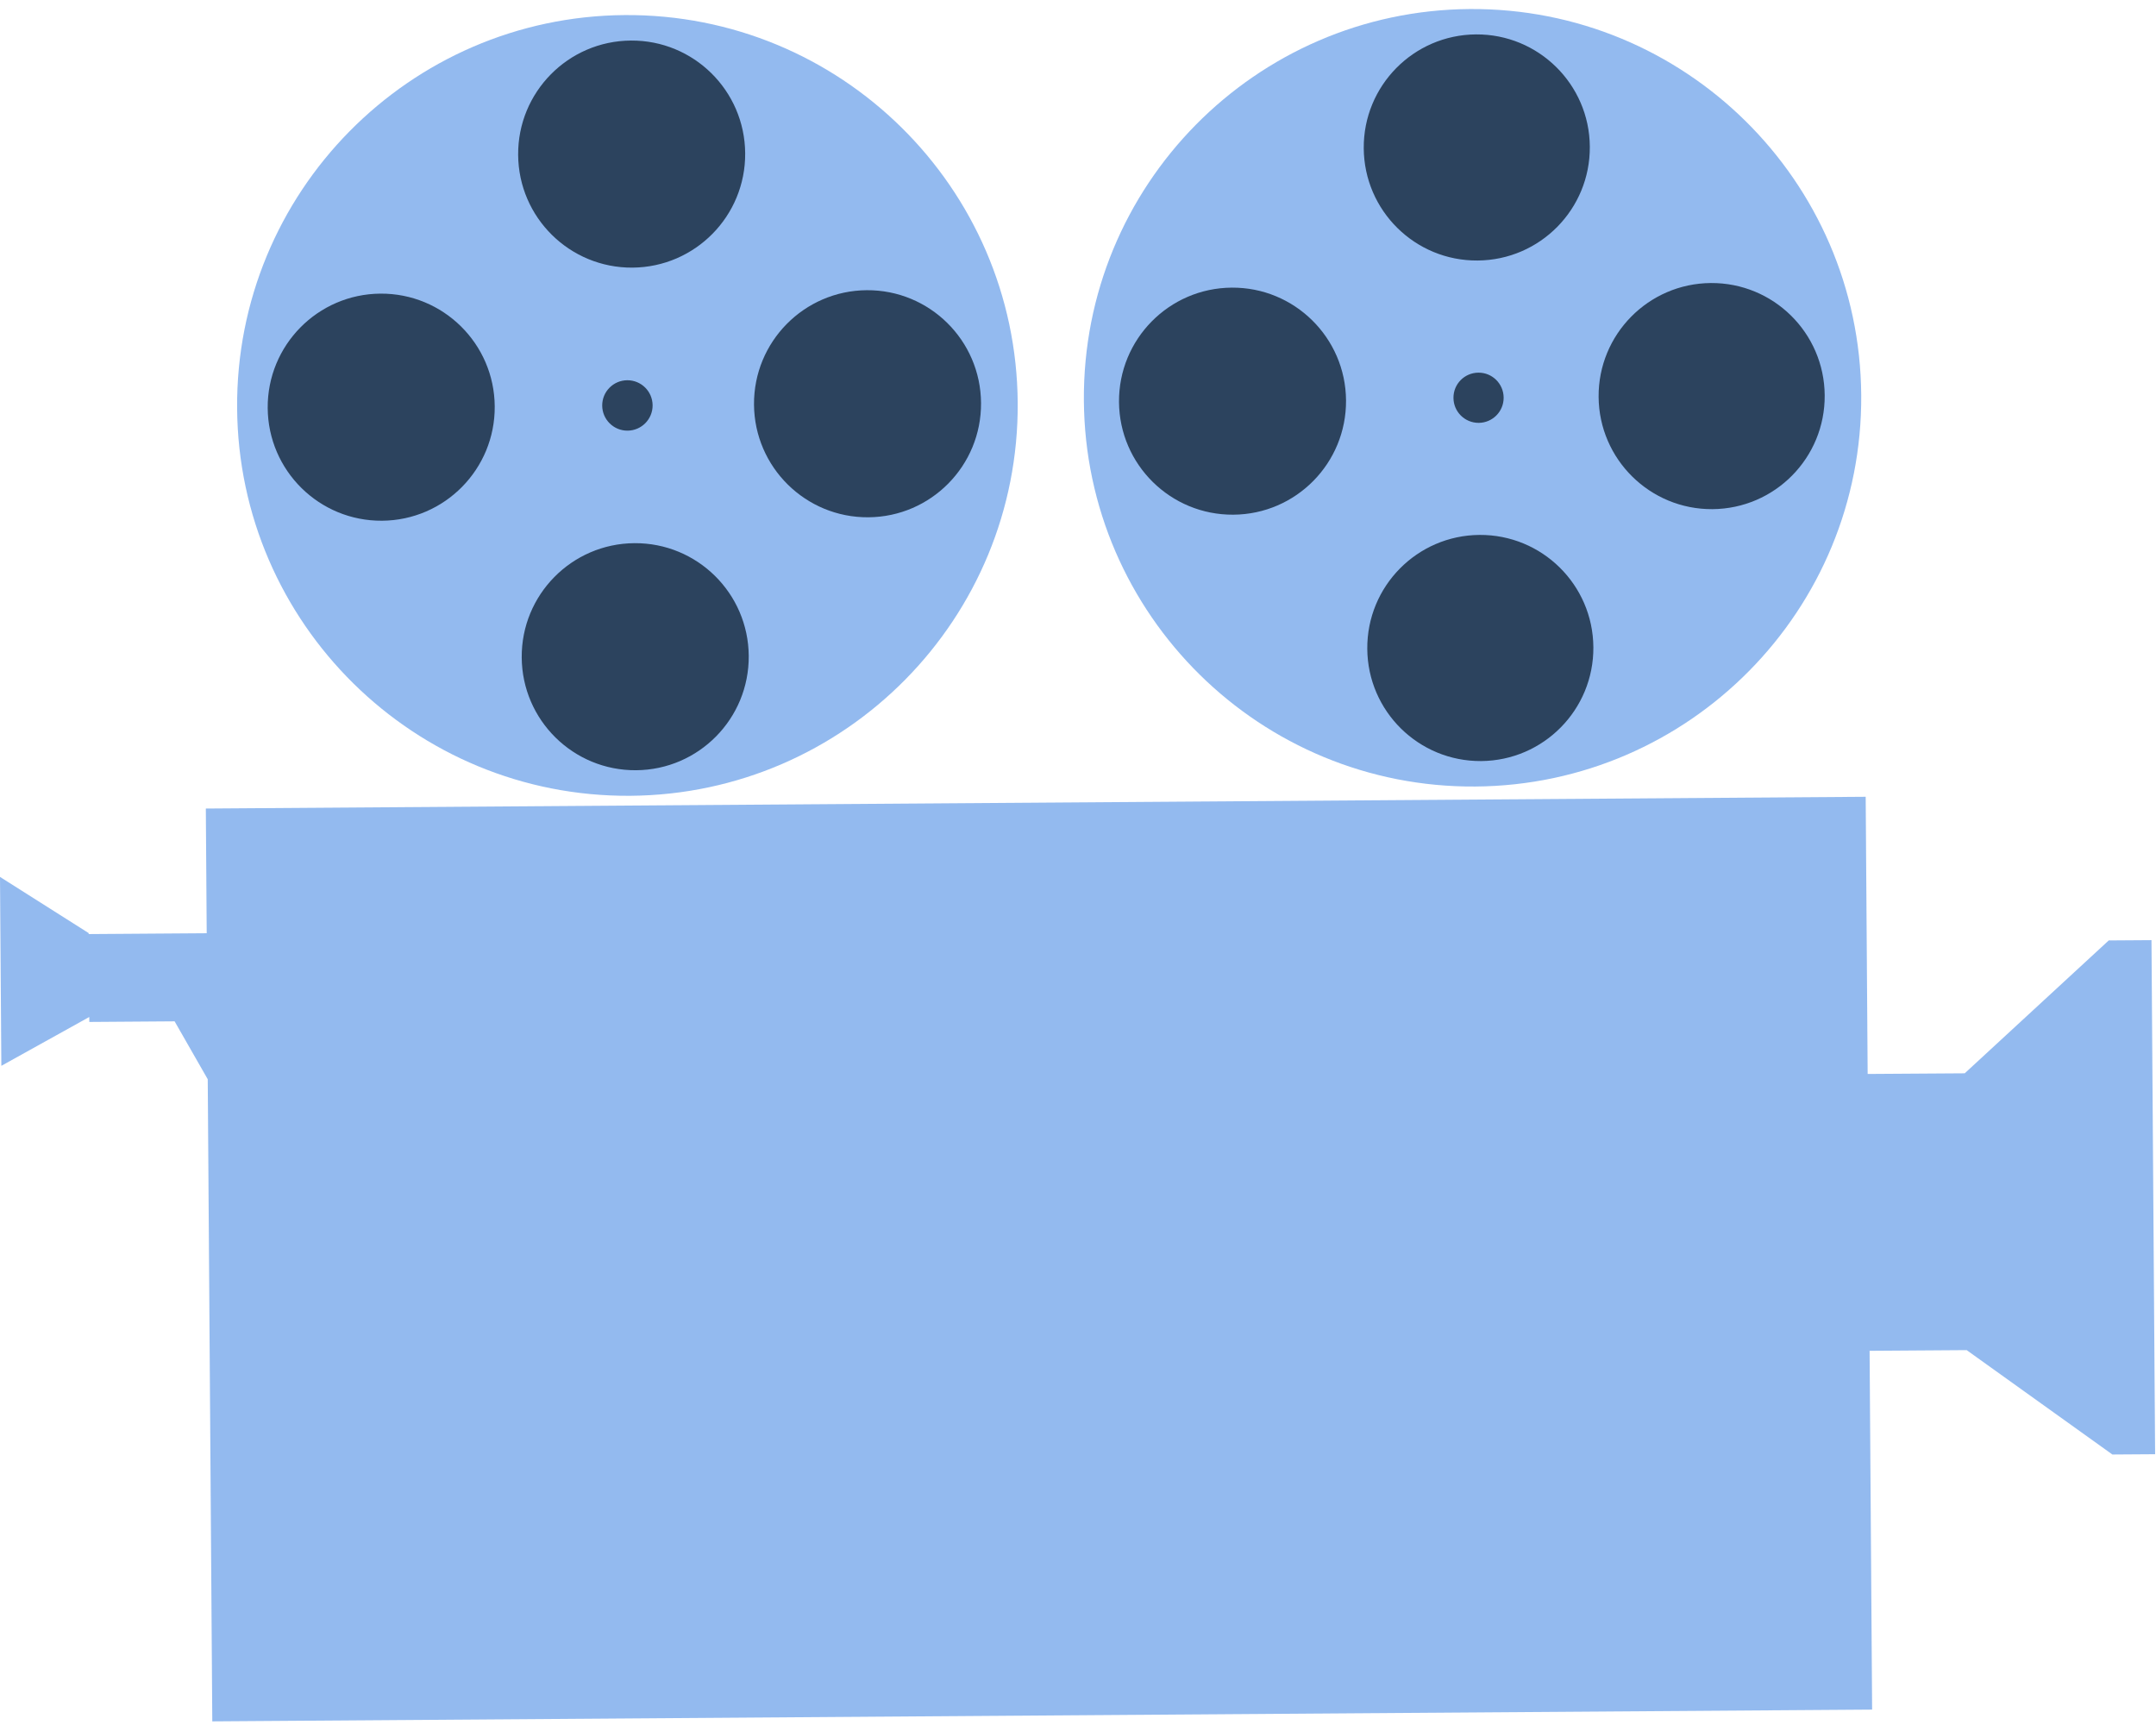
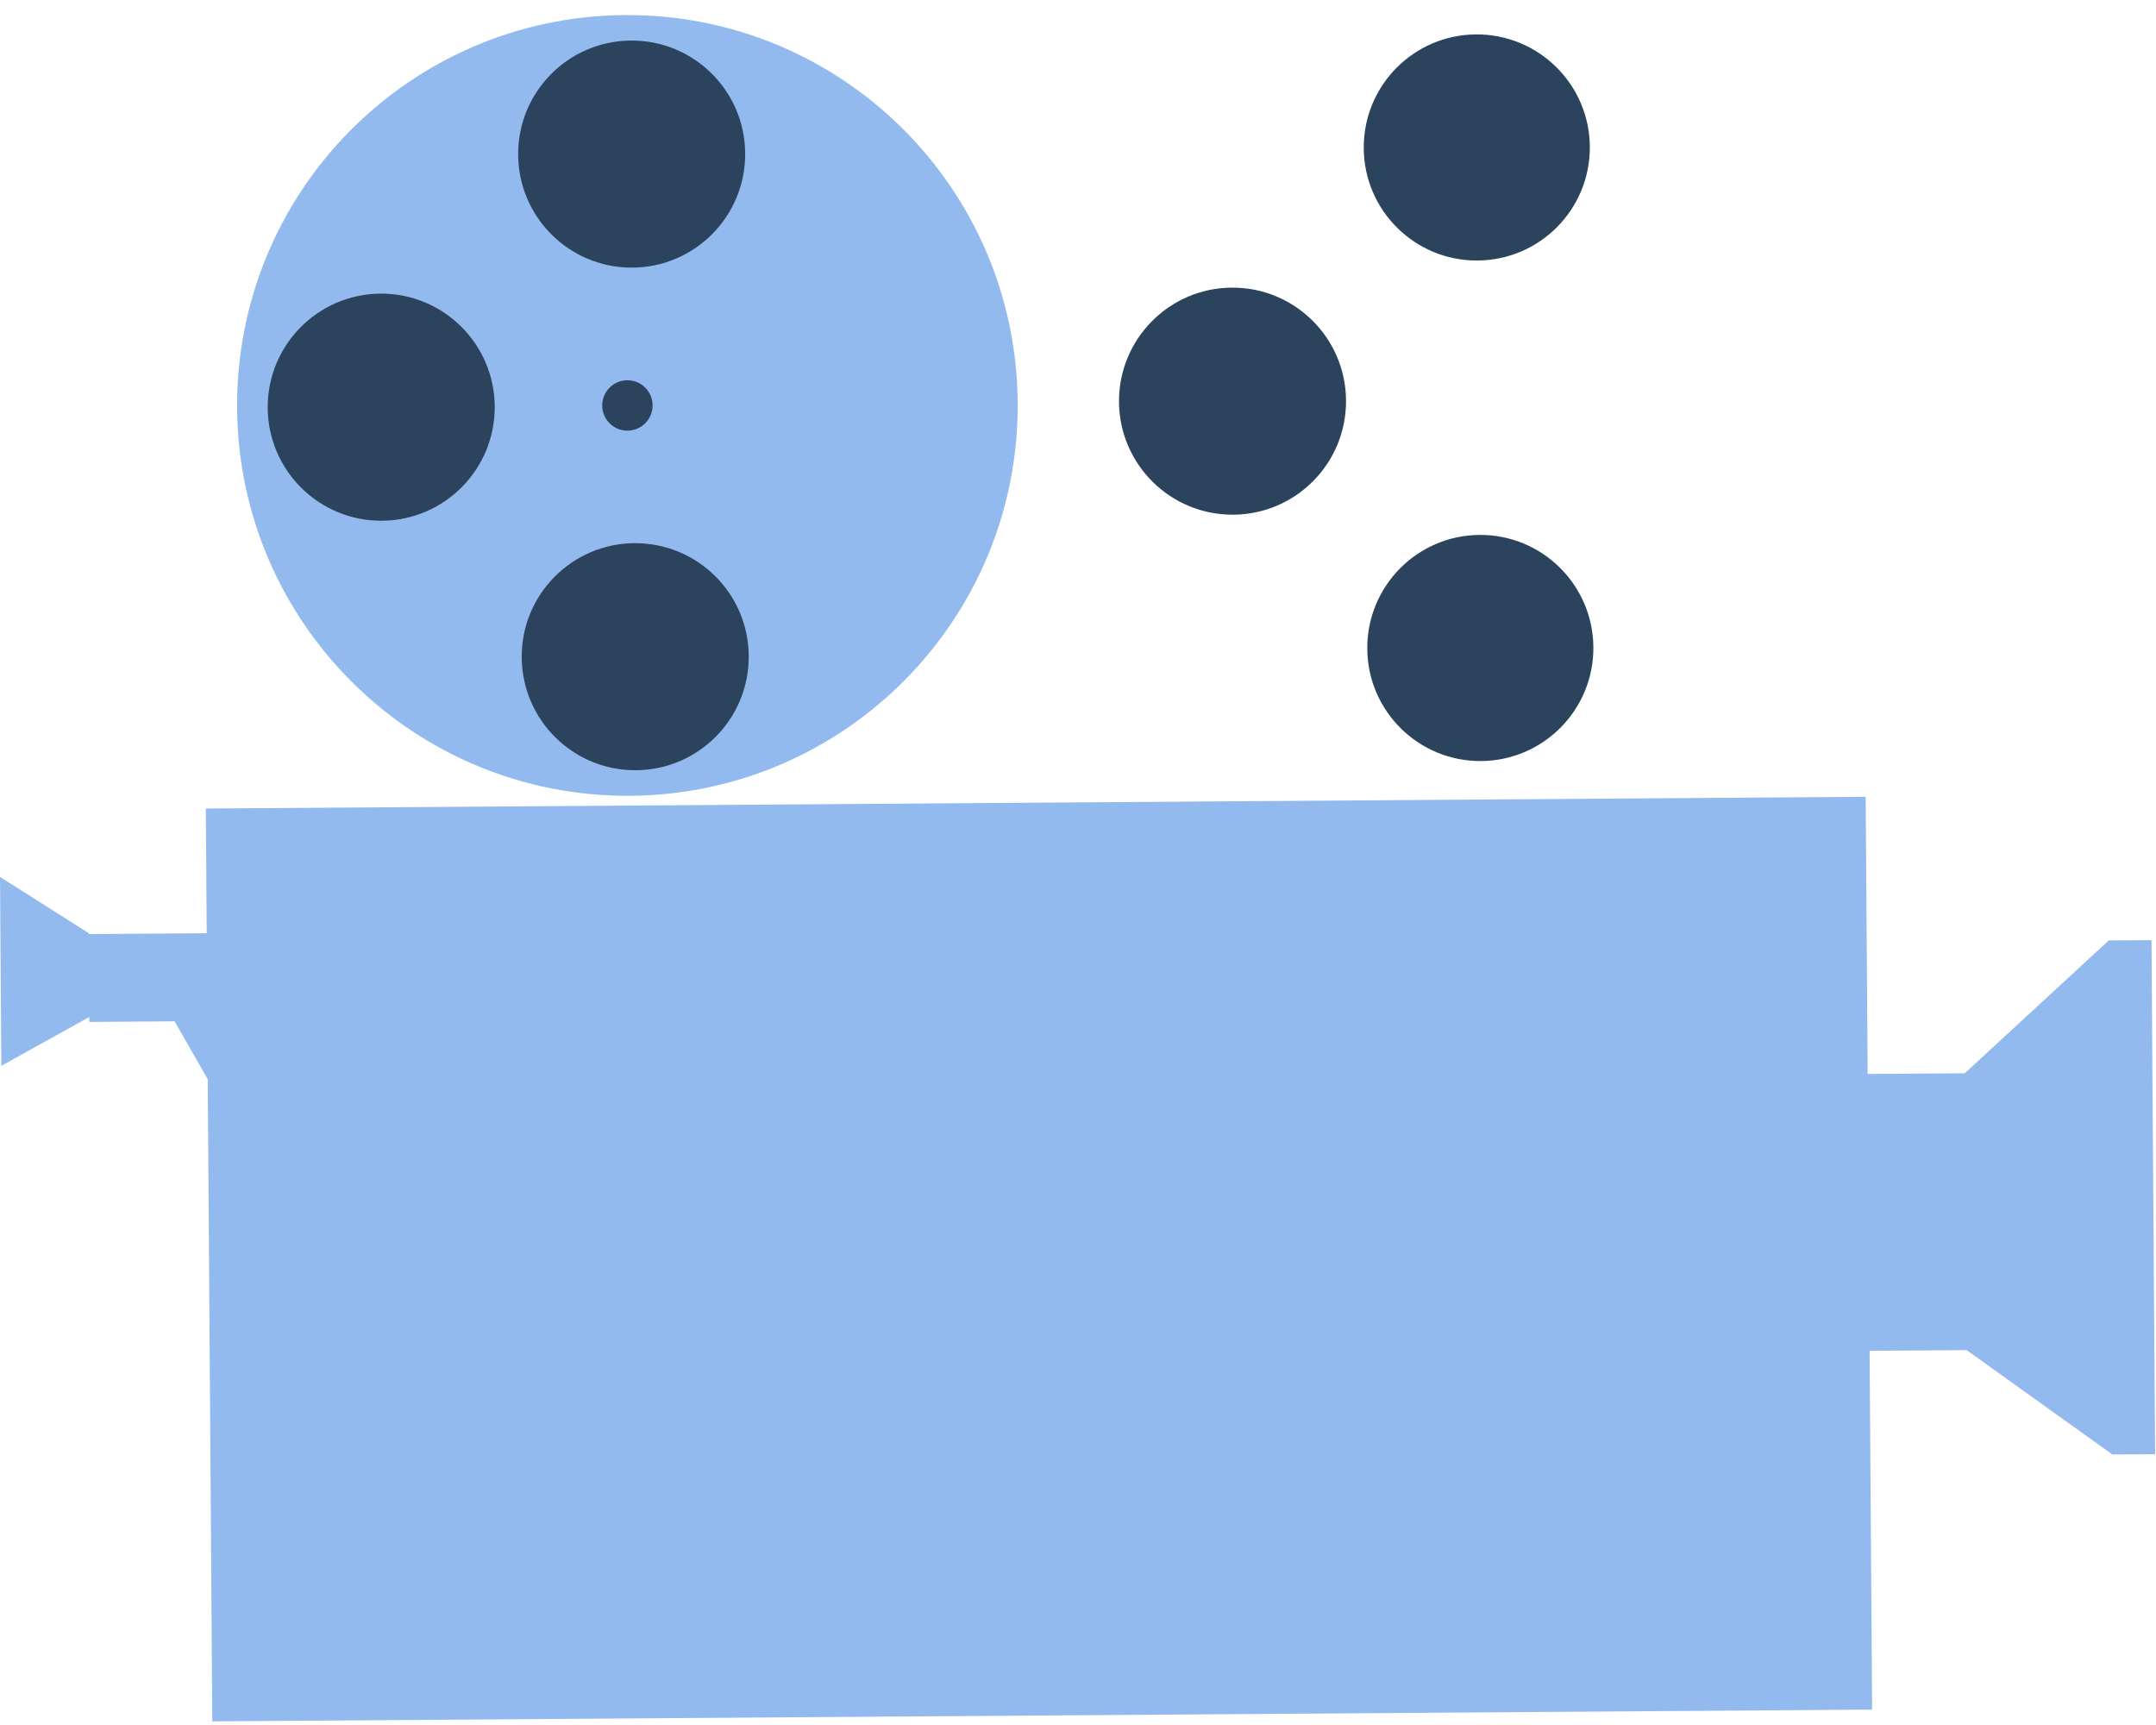
<svg xmlns="http://www.w3.org/2000/svg" x="0px" y="0px" width="100%" viewBox="0 0 200 160" style="vertical-align: middle; max-width: 100%; width: 100%;">
  <g>
-     <path fill="rgba(146,186,239,0.99)" d="M100.545,37.153c-0.141-19.915,15.886-36.173,35.798-36.315c19.914-0.139,36.17,15.891,36.312,35.803    c0.142,19.91-15.886,36.17-35.801,36.312C116.941,73.091,100.686,57.06,100.545,37.153" />
    <polygon fill="rgba(146,186,239,0.99)" points="195.616,87.229 182.255,99.553 173.252,99.613 173.069,73.905 19.094,74.995 19.175,86.561     8.228,86.639 8.227,86.549 0,81.336 0.125,98.86 8.282,94.329 8.285,94.789 16.197,94.732 19.271,100.105 19.693,159.663     173.666,158.572 173.432,125.292 182.437,125.229 195.955,134.911 199.918,134.884 199.581,87.202" />
    <path fill="rgba(146,186,239,0.99)" d="M21.996,37.864C21.854,17.867,37.948,1.542,57.946,1.398c19.998-0.141,36.32,15.956,36.461,35.952    c0.142,19.993-15.95,36.321-35.948,36.463C38.46,73.956,22.137,57.854,21.996,37.864" />
  </g>
  <g>
    <path fill="#2C435E" d="M126.507,13.752c-0.043-5.791,4.619-10.519,10.41-10.561c5.791-0.04,10.523,4.625,10.562,10.412    c0.042,5.793-4.62,10.522-10.412,10.561C131.274,24.208,126.546,19.544,126.507,13.752" />
-     <path fill="#2C435E" d="M148.294,36.814c-0.041-5.792,4.621-10.519,10.411-10.562c5.794-0.04,10.52,4.62,10.562,10.413    c0.044,5.793-4.618,10.517-10.41,10.56C153.064,47.266,148.338,42.604,148.294,36.814" />
    <path fill="#2C435E" d="M126.835,60.179c-0.043-5.792,4.62-10.521,10.411-10.563c5.792-0.04,10.521,4.622,10.562,10.413    c0.041,5.792-4.623,10.519-10.412,10.562C131.604,70.63,126.873,65.97,126.835,60.179" />
    <path fill="#2C435E" d="M103.804,37.285c-0.041-5.816,4.64-10.566,10.456-10.606c5.814-0.042,10.563,4.643,10.604,10.457    c0.041,5.816-4.638,10.565-10.454,10.603C108.593,47.78,103.845,43.101,103.804,37.285" />
    <path fill="#2C435E" d="M48.066,14.365C48.023,8.55,52.707,3.802,58.522,3.762c5.817-0.043,10.565,4.639,10.604,10.457    c0.041,5.814-4.639,10.561-10.456,10.605C52.855,24.864,48.105,20.182,48.066,14.365" />
-     <path fill="#2C435E" d="M69.945,37.524c-0.04-5.817,4.64-10.563,10.456-10.607c5.818-0.04,10.565,4.644,10.604,10.459    c0.042,5.814-4.638,10.563-10.453,10.604C74.735,48.021,69.987,43.339,69.945,37.524" />
    <path fill="#2C435E" d="M48.397,60.986c-0.044-5.816,4.64-10.564,10.456-10.605c5.817-0.04,10.563,4.642,10.603,10.457    c0.043,5.817-4.639,10.563-10.453,10.604C53.186,71.483,48.437,66.802,48.397,60.986" />
    <path fill="#2C435E" d="M24.833,37.843c-0.042-5.816,4.64-10.563,10.455-10.608c5.818-0.04,10.566,4.643,10.605,10.459    c0.04,5.813-4.641,10.564-10.456,10.605C29.62,48.341,24.873,43.658,24.833,37.843" />
    <path fill="#2C435E" d="M55.863,37.624c-0.009-1.294,1.03-2.344,2.321-2.355c1.293-0.008,2.344,1.029,2.355,2.321    c0.009,1.292-1.032,2.346-2.322,2.354C56.927,39.954,55.873,38.916,55.863,37.624" />
-     <path fill="#2C435E" d="M134.83,36.91c-0.011-1.291,1.021-2.335,2.313-2.345c1.285-0.009,2.331,1.025,2.342,2.313    c0.008,1.285-1.023,2.333-2.311,2.343C135.886,39.229,134.838,38.195,134.83,36.91" />
  </g>
</svg>